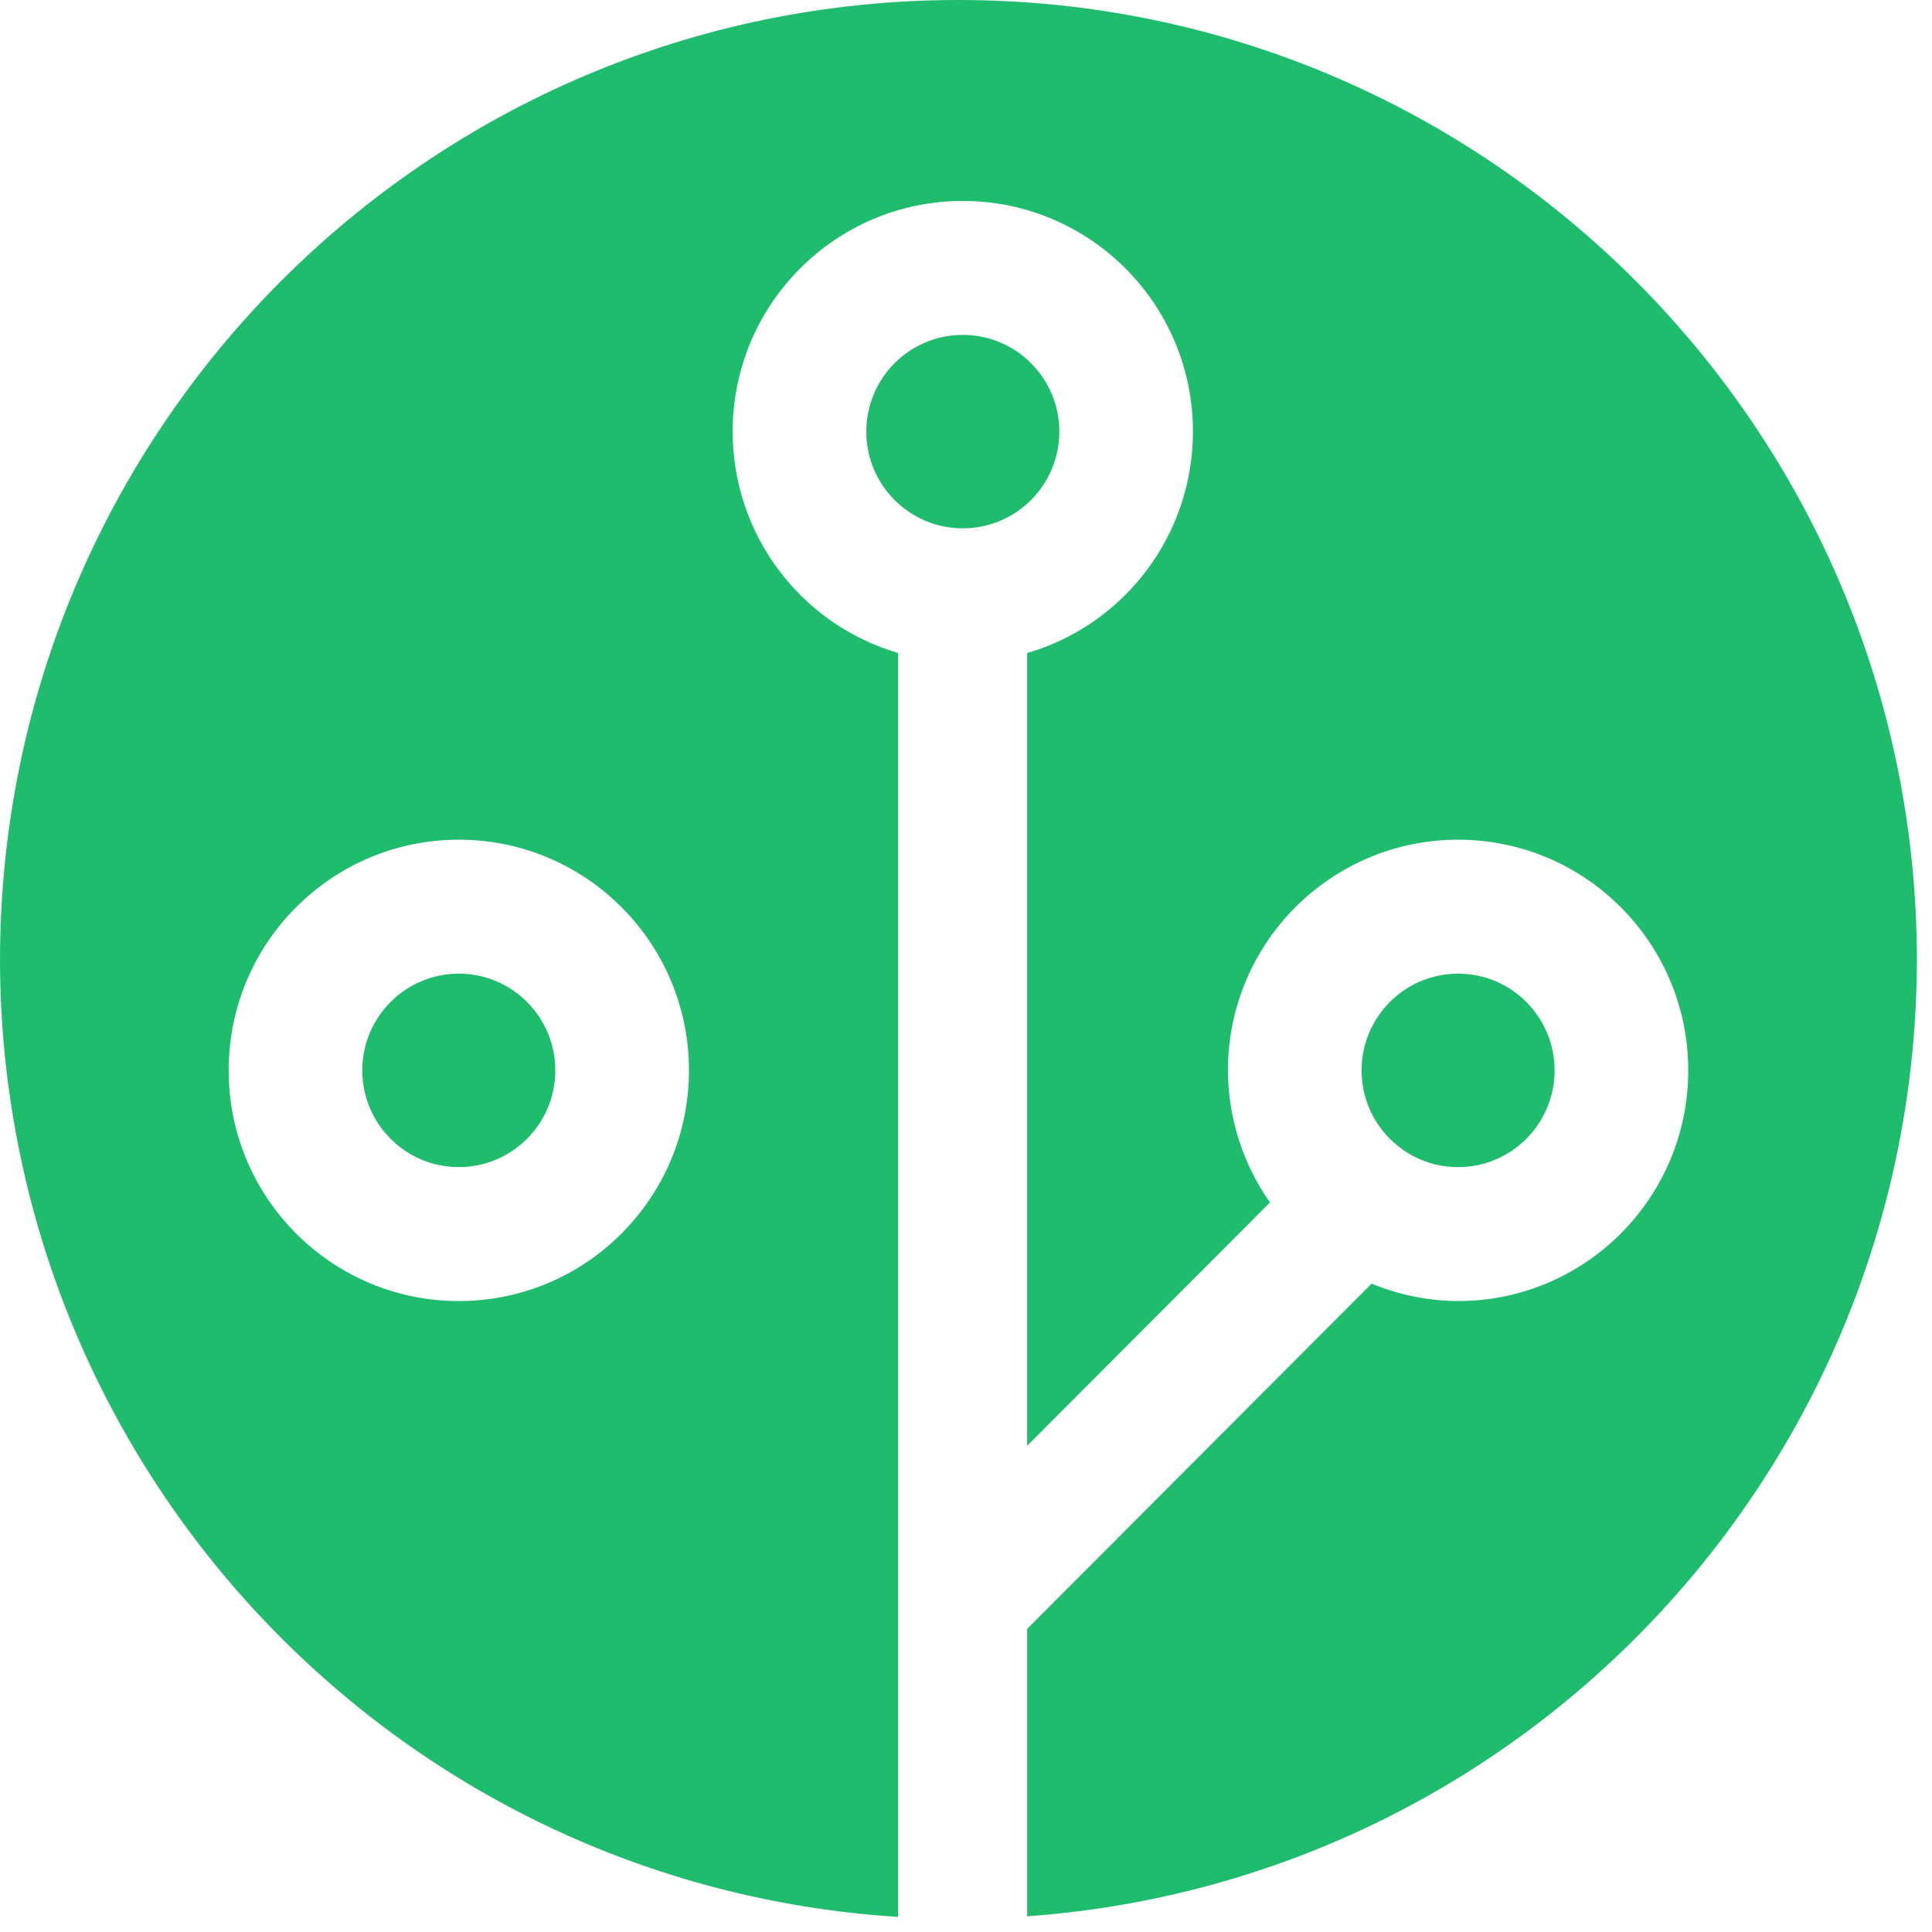
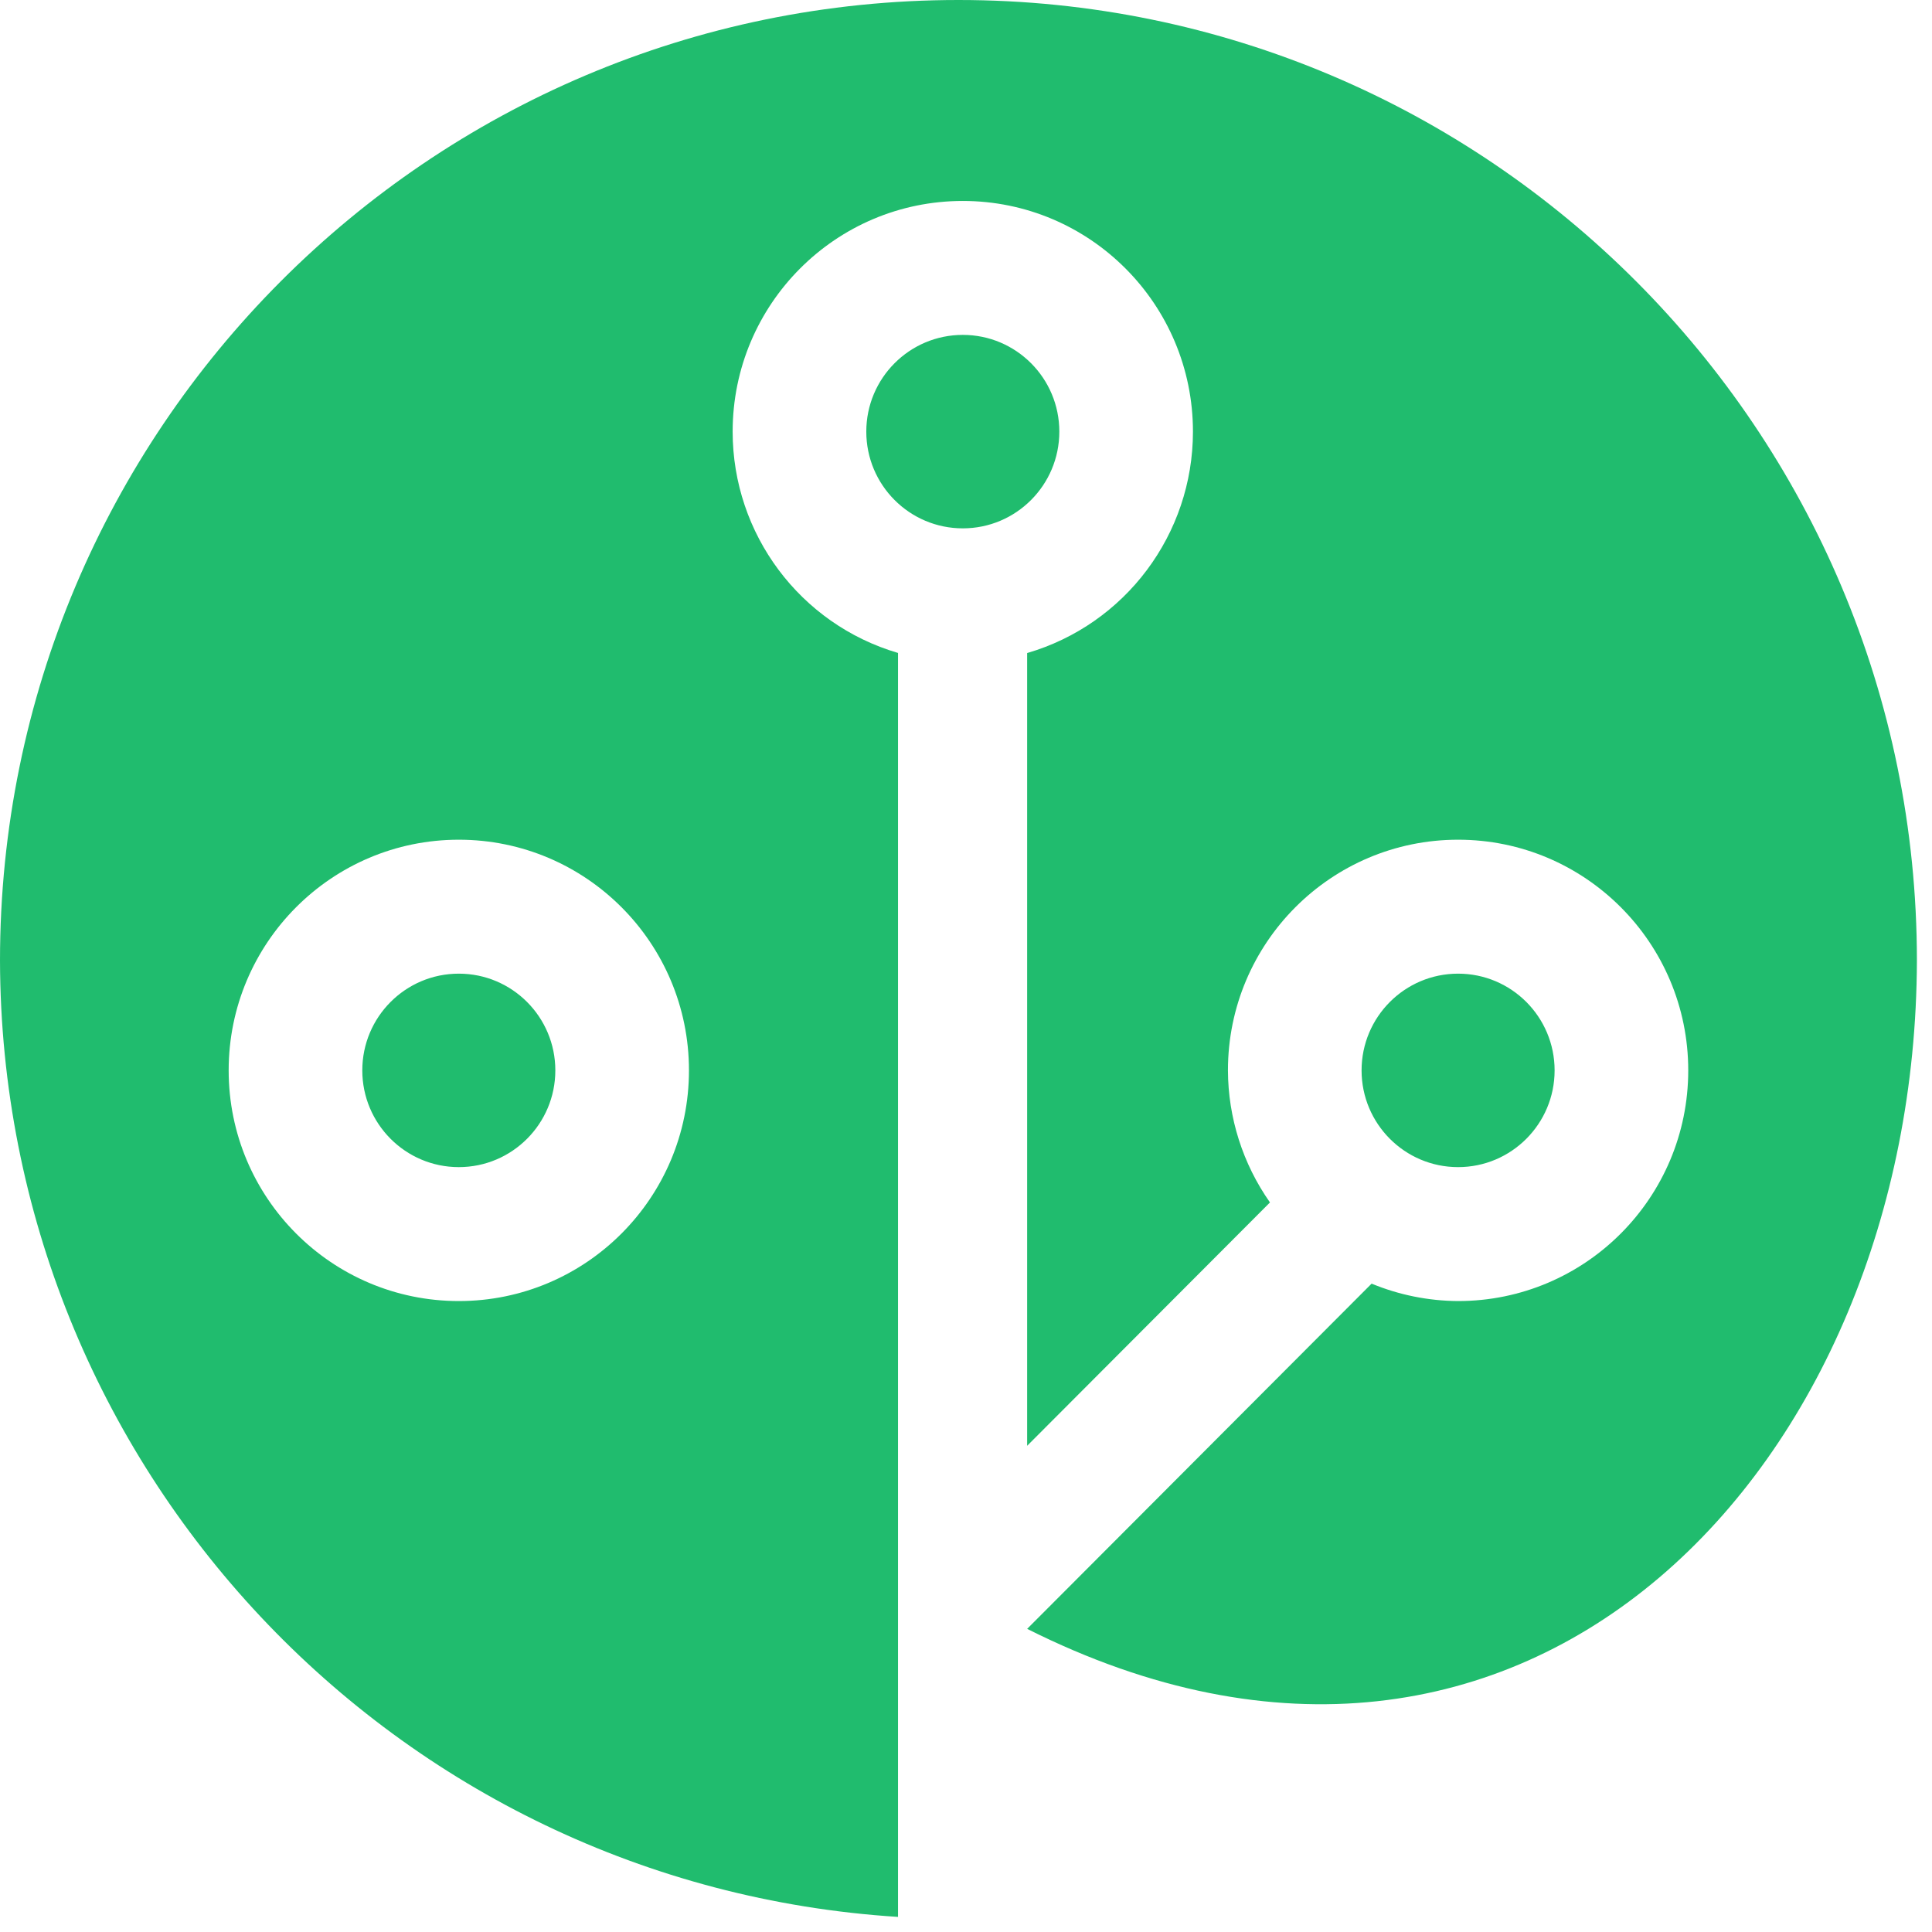
<svg xmlns="http://www.w3.org/2000/svg" fill="#20bc6e" viewBox="0 0 160 160">
-   <path d="M 79.375,-3e-6 C 35.537,-4e-6 -4e-6,35.618 -3e-6,79.554 0.105,121.466 32.636,156.107 74.37,158.75 V 54.075 C 66.252,51.688 60.676,44.224 60.675,35.745 c 6e-5,-10.551 8.534,-19.103 19.06,-19.103 10.527,5.7e-5 19.06,8.553 19.06,19.103 -0.001,8.492 -5.596,15.964 -13.731,18.338 V 119.735 L 105.173,99.582 c -2.252,-3.202 -3.467,-7.02 -3.48,-10.937 -2.3e-4,-10.551 8.533,-19.104 19.06,-19.104 10.527,5.3e-5 19.061,8.553 19.06,19.104 -6e-5,10.551 -8.534,19.103 -19.06,19.103 -2.458,-0.014 -4.89,-0.504 -7.162,-1.443 l -28.526,28.59 v 23.806 C 126.51,155.716 158.644,121.2 158.75,79.554 158.75,35.618 123.213,-5e-6 79.375,-3e-6 Z m 0.361,27.734 c -4.415,-1.24e-4 -7.993,3.587 -7.993,8.011 1.6e-4,4.424 3.579,8.011 7.993,8.011 4.414,-1.61e-4 7.993,-3.587 7.993,-8.011 1.3e-4,-4.424 -3.578,-8.011 -7.993,-8.011 z M 37.997,69.541 c 10.527,5.6e-5 19.061,8.553 19.06,19.104 -6e-5,10.551 -8.534,19.103 -19.06,19.103 -10.527,-6e-5 -19.06,-8.553 -19.06,-19.103 -2.3e-4,-10.551 8.533,-19.104 19.06,-19.104 z m 0,11.093 c -4.415,-1.24e-4 -7.993,3.587 -7.993,8.011 1.6e-4,4.424 3.579,8.011 7.993,8.011 4.414,-1.6e-4 7.993,-3.587 7.993,-8.011 1.24e-4,-4.424 -3.578,-8.011 -7.993,-8.011 z m 82.756,0 c -4.414,1.63e-4 -7.993,3.587 -7.993,8.011 1.6e-4,4.424 3.579,8.011 7.993,8.011 4.414,1.2e-4 7.993,-3.586 7.993,-8.011 1.2e-4,-4.425 -3.579,-8.012 -7.993,-8.011 z" />
+   <path d="M 79.375,-3e-6 C 35.537,-4e-6 -4e-6,35.618 -3e-6,79.554 0.105,121.466 32.636,156.107 74.37,158.75 V 54.075 C 66.252,51.688 60.676,44.224 60.675,35.745 c 6e-5,-10.551 8.534,-19.103 19.06,-19.103 10.527,5.7e-5 19.06,8.553 19.06,19.103 -0.001,8.492 -5.596,15.964 -13.731,18.338 V 119.735 L 105.173,99.582 c -2.252,-3.202 -3.467,-7.02 -3.48,-10.937 -2.3e-4,-10.551 8.533,-19.104 19.06,-19.104 10.527,5.3e-5 19.061,8.553 19.06,19.104 -6e-5,10.551 -8.534,19.103 -19.06,19.103 -2.458,-0.014 -4.89,-0.504 -7.162,-1.443 l -28.526,28.59 C 126.51,155.716 158.644,121.2 158.75,79.554 158.75,35.618 123.213,-5e-6 79.375,-3e-6 Z m 0.361,27.734 c -4.415,-1.24e-4 -7.993,3.587 -7.993,8.011 1.6e-4,4.424 3.579,8.011 7.993,8.011 4.414,-1.61e-4 7.993,-3.587 7.993,-8.011 1.3e-4,-4.424 -3.578,-8.011 -7.993,-8.011 z M 37.997,69.541 c 10.527,5.6e-5 19.061,8.553 19.06,19.104 -6e-5,10.551 -8.534,19.103 -19.06,19.103 -10.527,-6e-5 -19.06,-8.553 -19.06,-19.103 -2.3e-4,-10.551 8.533,-19.104 19.06,-19.104 z m 0,11.093 c -4.415,-1.24e-4 -7.993,3.587 -7.993,8.011 1.6e-4,4.424 3.579,8.011 7.993,8.011 4.414,-1.6e-4 7.993,-3.587 7.993,-8.011 1.24e-4,-4.424 -3.578,-8.011 -7.993,-8.011 z m 82.756,0 c -4.414,1.63e-4 -7.993,3.587 -7.993,8.011 1.6e-4,4.424 3.579,8.011 7.993,8.011 4.414,1.2e-4 7.993,-3.586 7.993,-8.011 1.2e-4,-4.425 -3.579,-8.012 -7.993,-8.011 z" />
</svg>